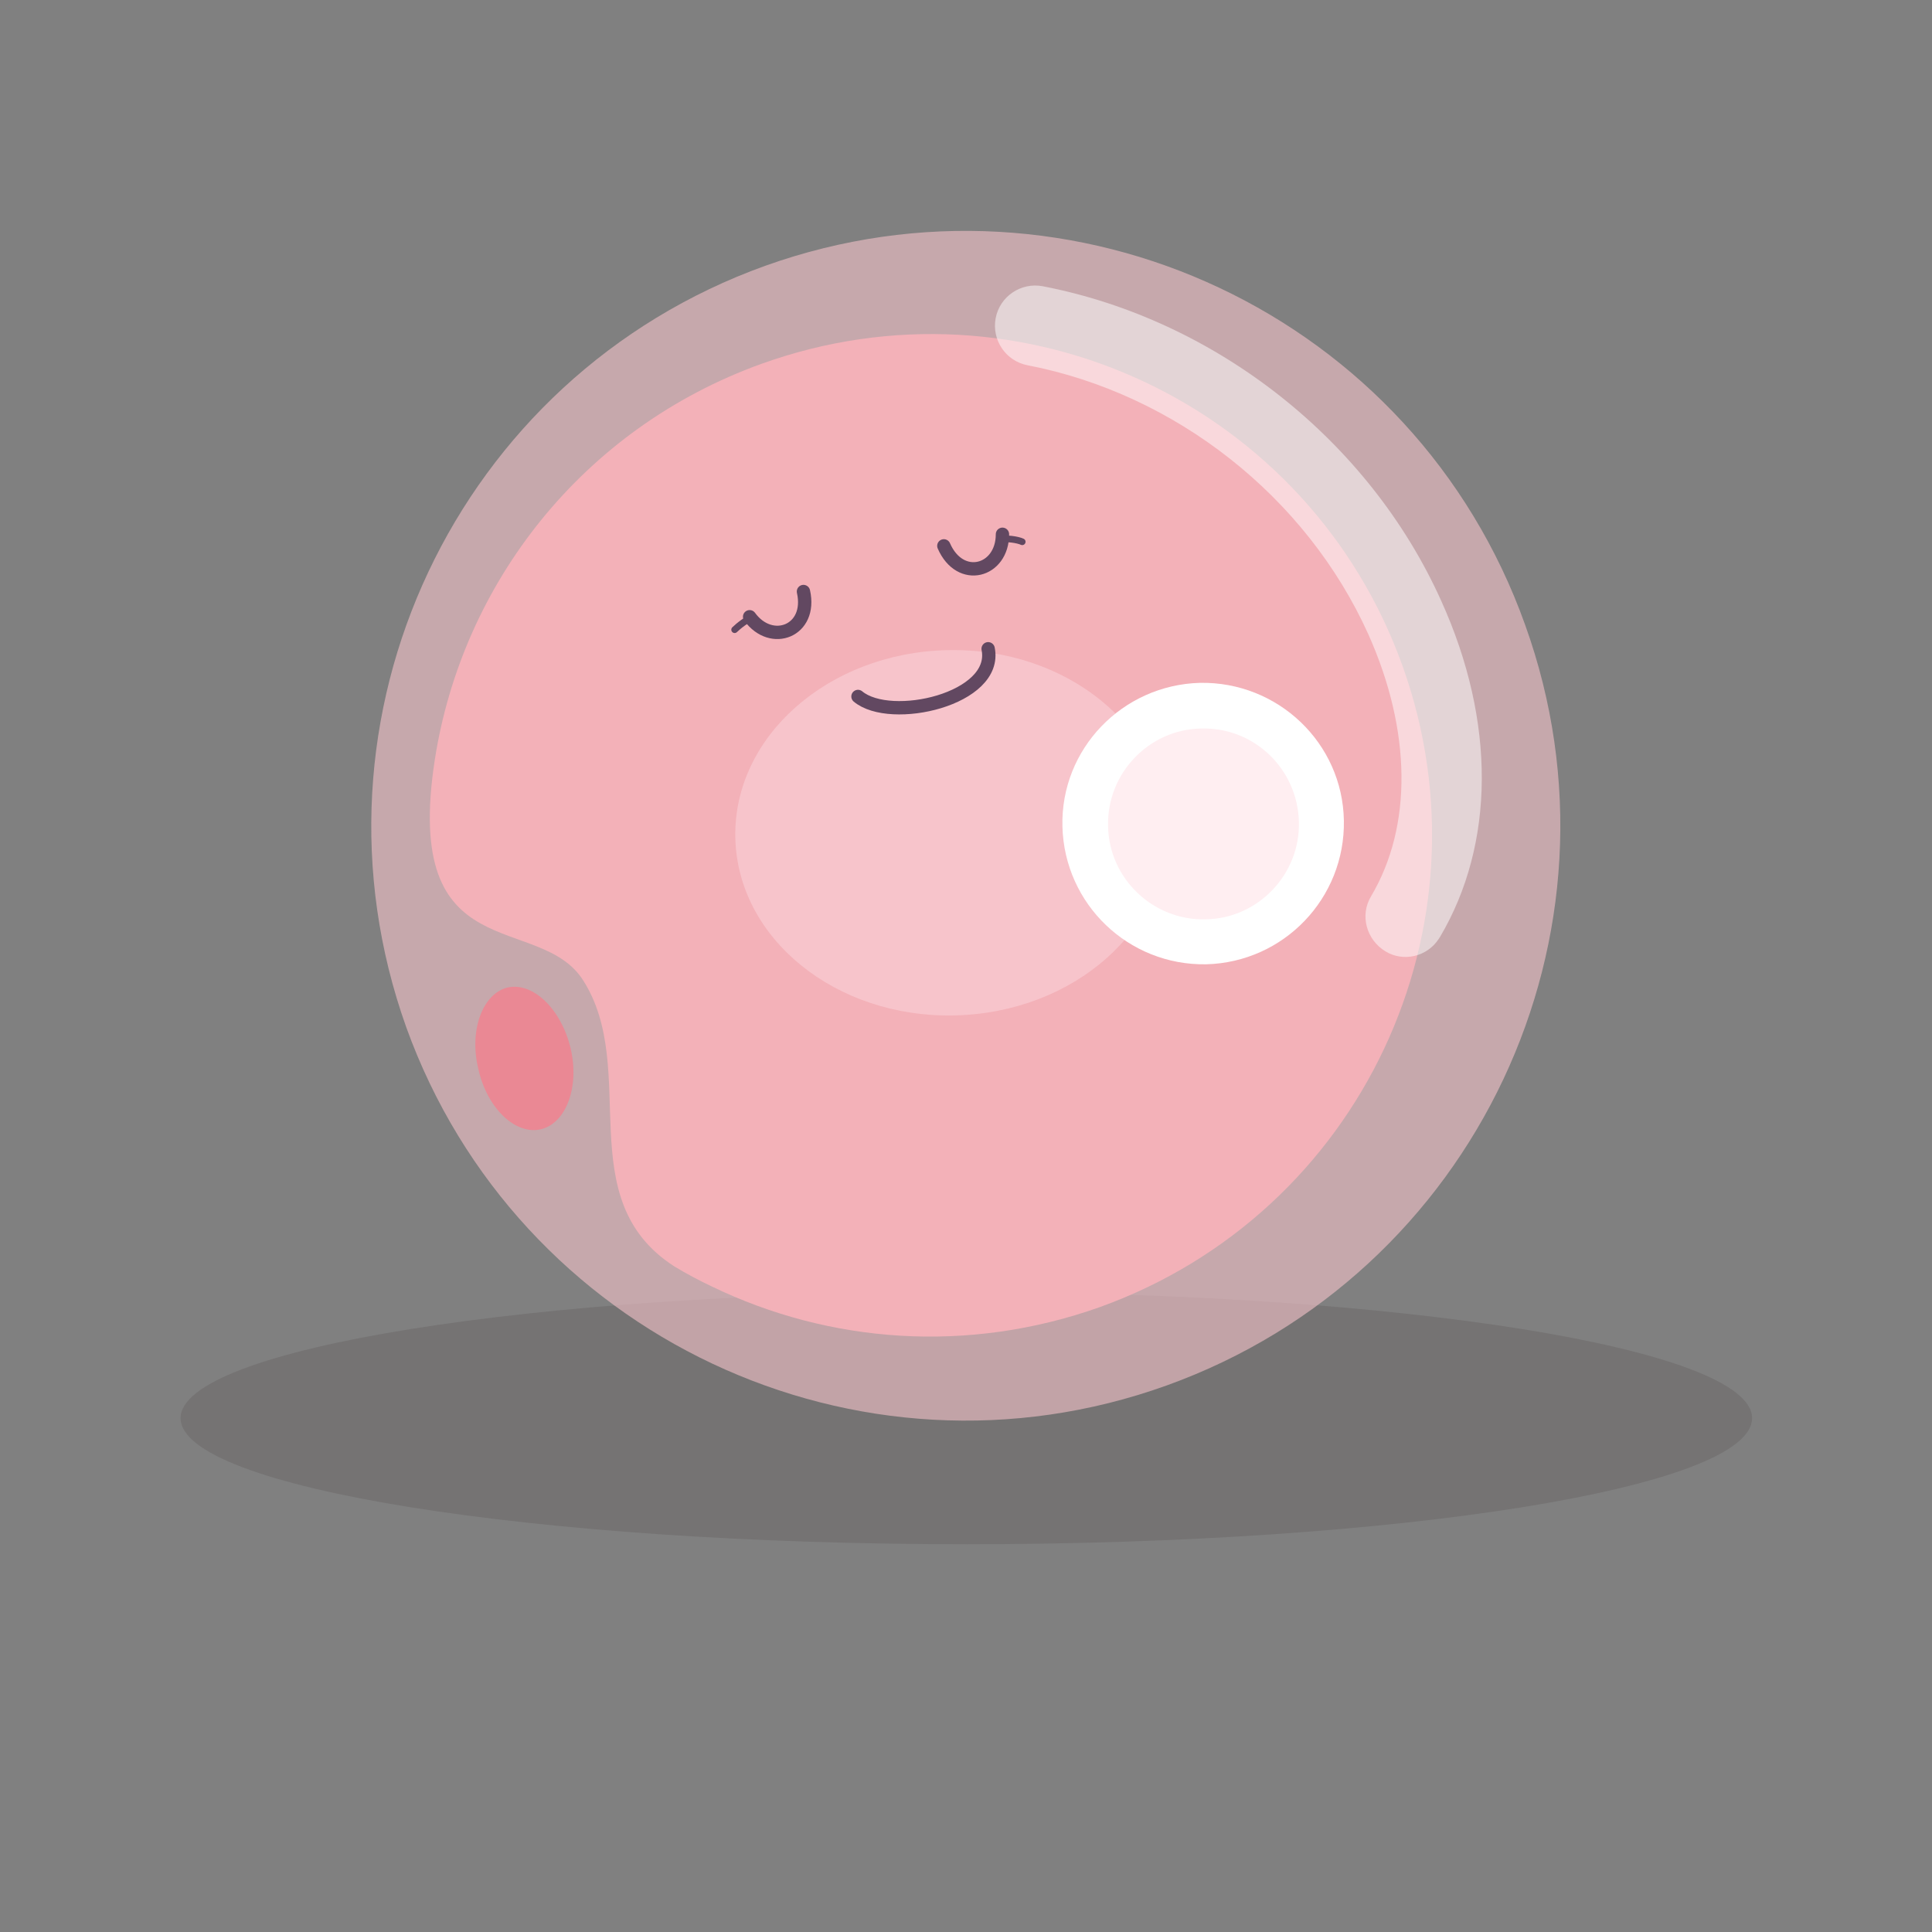
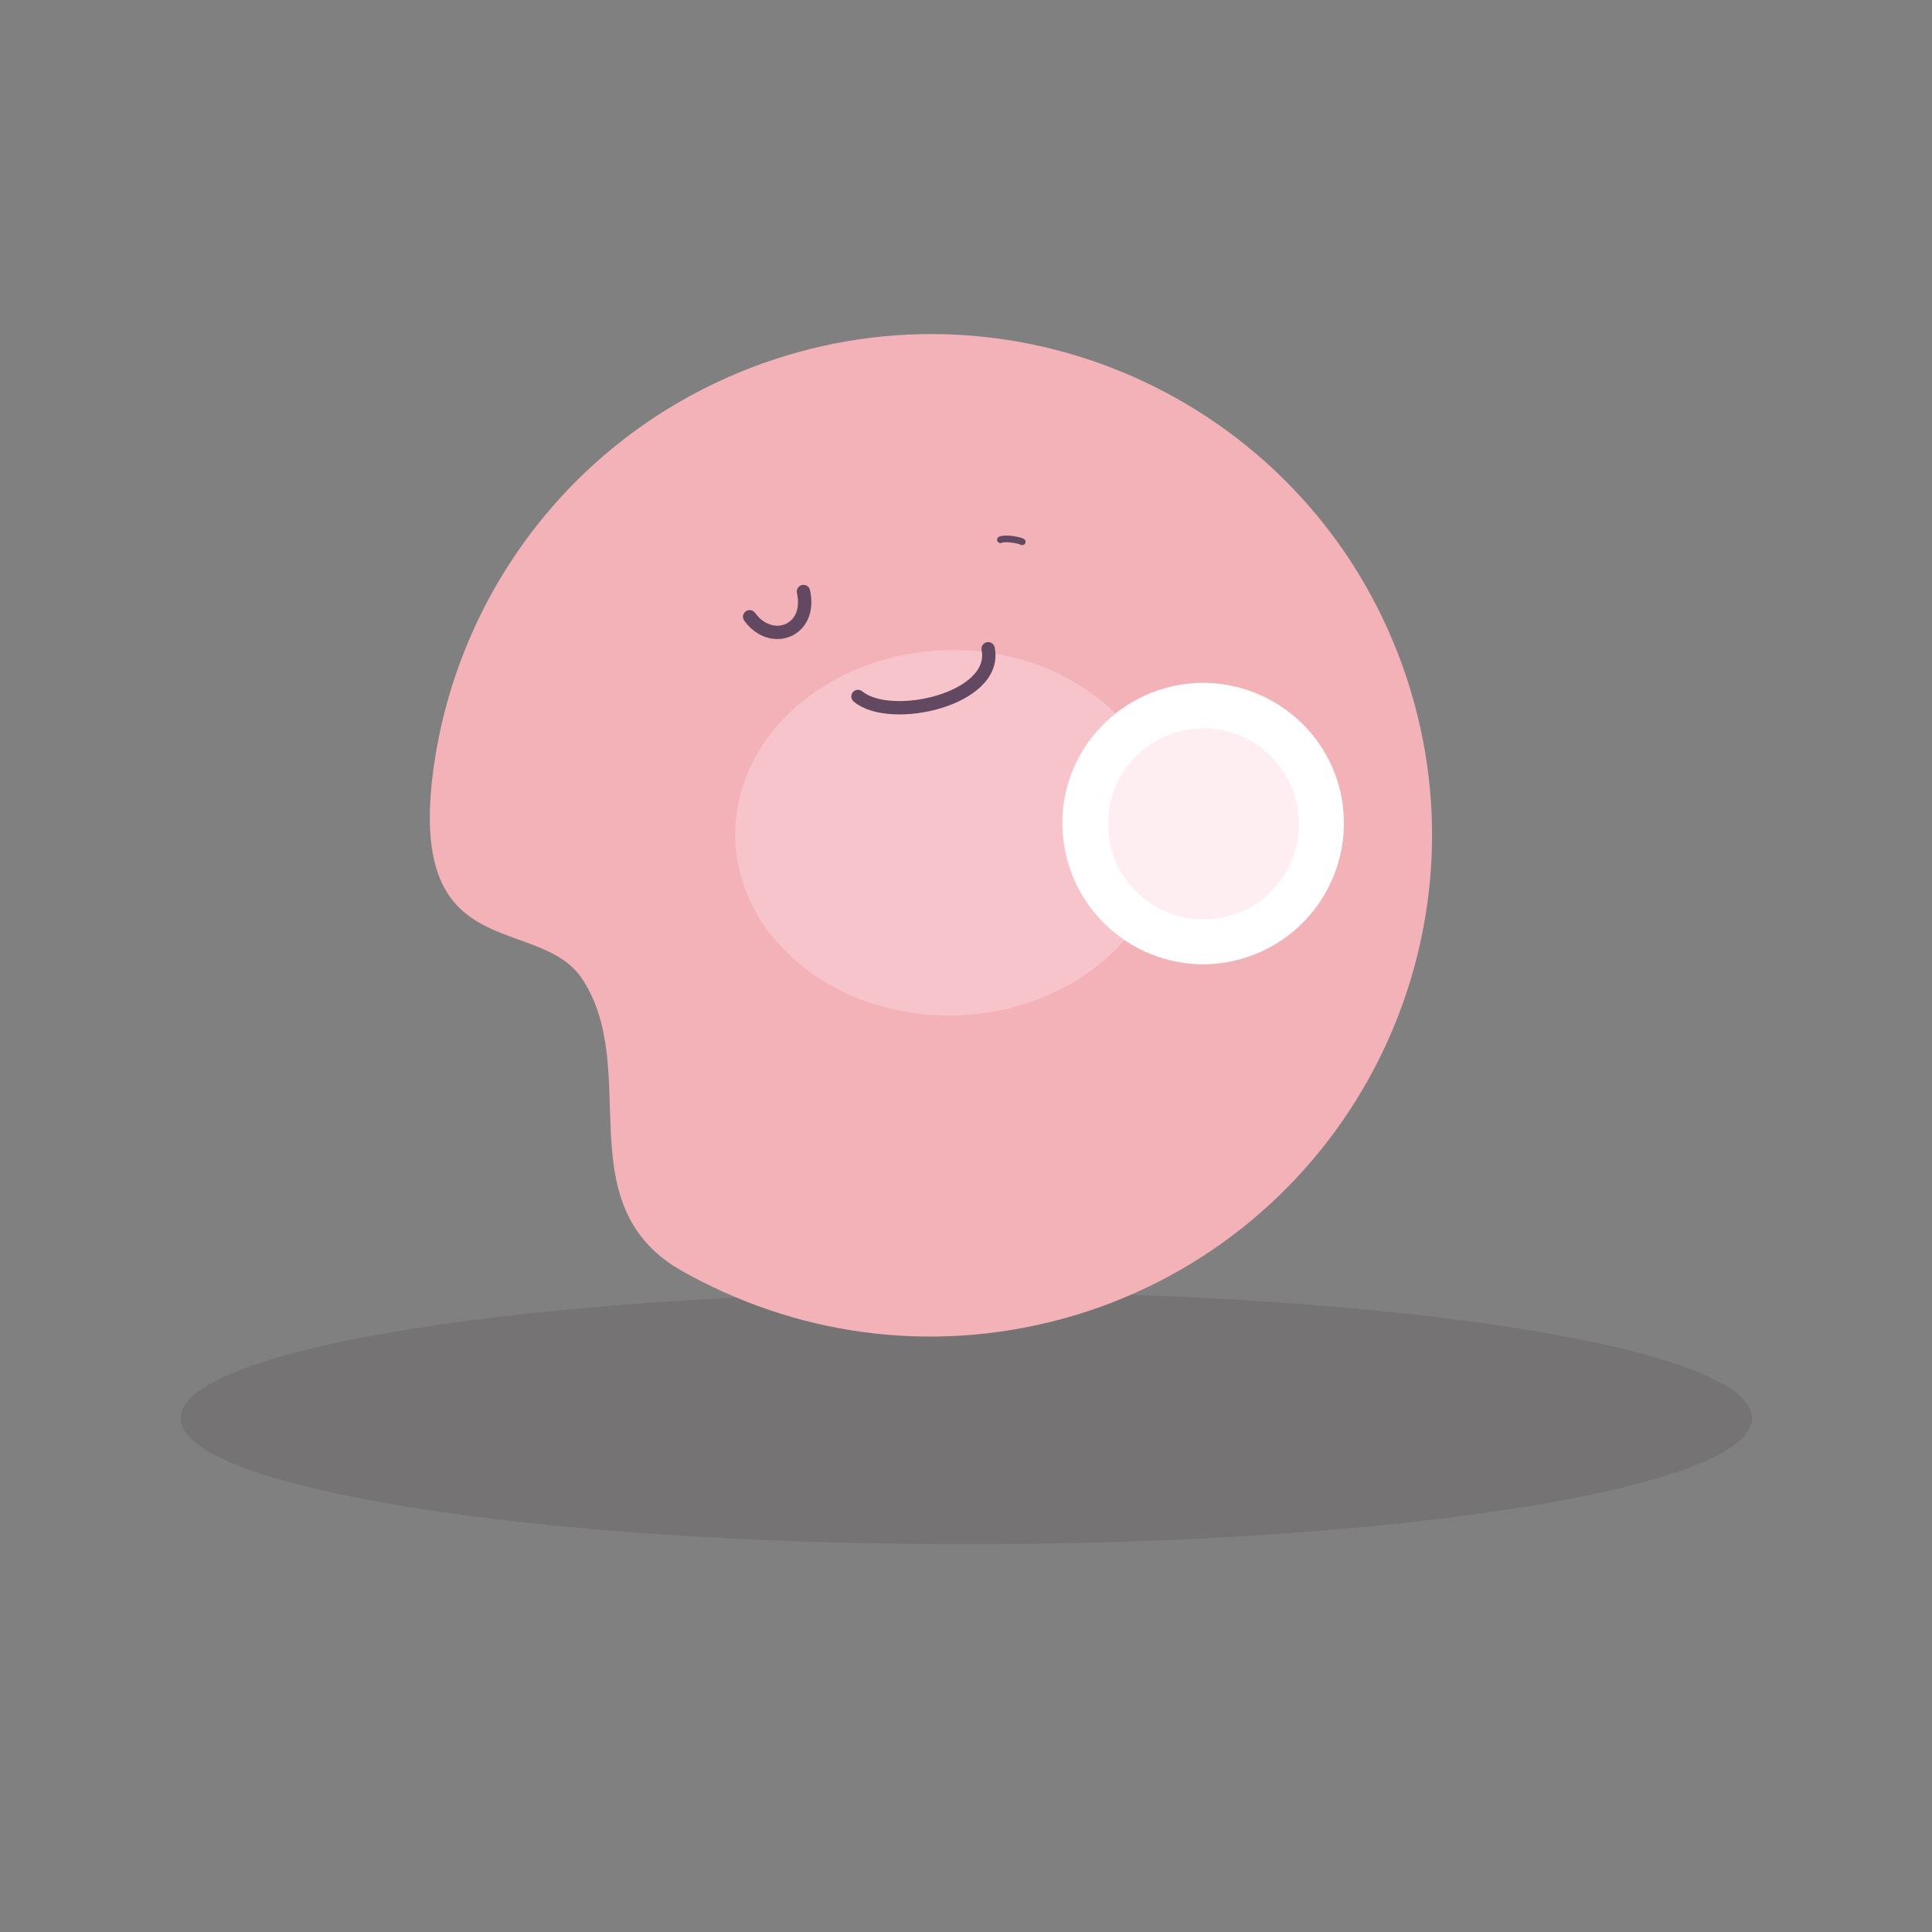
<svg xmlns="http://www.w3.org/2000/svg" version="1.1" id="圖層_1" x="0px" y="0px" viewBox="0 0 283.5 283.5" style="enable-background:new 0 0 283.5 283.5;" xml:space="preserve">
  <rect x="0" y="0" width="283.5" height="283.5" fill="#808080" stroke="none" />
  <style type="text/css">
	.st0{opacity:0.12;fill-rule:evenodd;clip-rule:evenodd;fill:#231815;enable-background:new    ;}
	.st1{opacity:0.59;fill-rule:evenodd;clip-rule:evenodd;fill:#F7C4CB;}
	.st2{fill-rule:evenodd;clip-rule:evenodd;fill:#F3B1B8;}
	.st3{fill-rule:evenodd;clip-rule:evenodd;fill:#F7C4CB;}
	.st4{opacity:0.5;fill:#FFFFFF;}
	.st5{fill:#FFFFFF;}
	.st6{fill:#FFEEF1;}
	.st7{fill-rule:evenodd;clip-rule:evenodd;fill:#EA8894;}
	.st8{fill:none;stroke:#624861;stroke-width:0.979;stroke-linecap:round;stroke-linejoin:round;stroke-miterlimit:10;}
	.st9{fill:none;stroke:#624861;stroke-width:1.958;stroke-linecap:round;stroke-linejoin:round;stroke-miterlimit:10;}
</style>
  <path class="st0" d="M257.1,208.1c0,10.2-51.6,18.5-115.3,18.5s-115.3-8.3-115.3-18.5c0-10.2,51.6-18.5,115.3-18.5  S257.1,197.9,257.1,208.1z" />
  <g>
-     <path class="st1" d="M223.8,91.7c16.3,45.3-7.3,95.3-52.6,111.6c-45.3,16.3-95.3-7.3-111.6-52.6C43.4,105.3,66.9,55.3,112.3,39   C157.6,22.8,207.6,46.3,223.8,91.7z" />
    <path class="st2" d="M205.8,97.7c13.7,38.2-6.1,80.3-44.4,94.1c-19.4,6.9-39.7,5.3-56.9-3c-1.9-0.9-3.8-1.9-5.6-3   c-15.3-9.9-5-28.8-13.3-41.9c-6.4-10.2-26.6-1.4-21.8-32.4c4-25.8,21.6-48.6,47.9-58.1C150,39.6,192.1,59.5,205.8,97.7z" />
    <path class="st3" d="M171.2,121.5c0.3,14.8-13.6,27.1-31.1,27.5c-17.5,0.4-31.9-11.3-32.2-26.1c-0.3-14.8,13.6-27.1,31.1-27.5   C156.4,95,170.9,106.7,171.2,121.5z" />
-     <path class="st4" d="M211.1,137.8c0.1-0.1,0.1-0.2,0.2-0.3c8.1-13.7,8.2-31.6,0.2-49.3C200.9,64.6,178.4,46.9,153,42   c-3.2-0.6-6.3,1.5-6.9,4.7c-0.6,3.2,1.5,6.3,4.7,6.9c21.7,4.2,40.9,19.3,50,39.5c6.3,14.1,6.5,28.1,0.4,38.4   c-1.7,2.8-0.7,6.4,2.1,8.1C205.9,141.2,209.4,140.4,211.1,137.8z" />
    <path class="st5" d="M197.2,120.4c0.2,11.4-8.8,20.8-20.2,21.1c-11.4,0.2-20.8-8.8-21.1-20.2c-0.3-11.4,8.8-20.8,20.2-21.1   C187.5,100,197,109,197.2,120.4z" />
    <path class="st6" d="M190.6,120.6c0.2,7.7-6,14.2-13.7,14.3c-7.7,0.2-14.2-6-14.3-13.7c-0.2-7.7,6-14.2,13.7-14.3   C184,106.7,190.4,112.8,190.6,120.6z" />
-     <path class="st7" d="M83.7,153.7c1.4,5.7-0.6,11.1-4.3,12c-3.7,0.9-7.9-3-9.2-8.8c-1.4-5.7,0.6-11.1,4.3-12   C78.2,144.1,82.3,148,83.7,153.7z" />
    <g>
      <path class="st8" d="M146.8,79.2c0.7-0.3,2.6,0,3.2,0.3" />
-       <path class="st9" d="M138.5,80.1c2.4,5.5,8.6,3.8,8.6-1.7" />
-       <path class="st8" d="M110.5,90.6c-0.7,0.1-2.2,1.3-2.7,1.8" />
      <path class="st9" d="M117.9,86.8c1.3,5.8-4.7,8.1-7.9,3.7" />
      <path class="st9" d="M125.9,102.2c4.8,4,20.6,0.4,19.1-7" />
    </g>
  </g>
</svg>